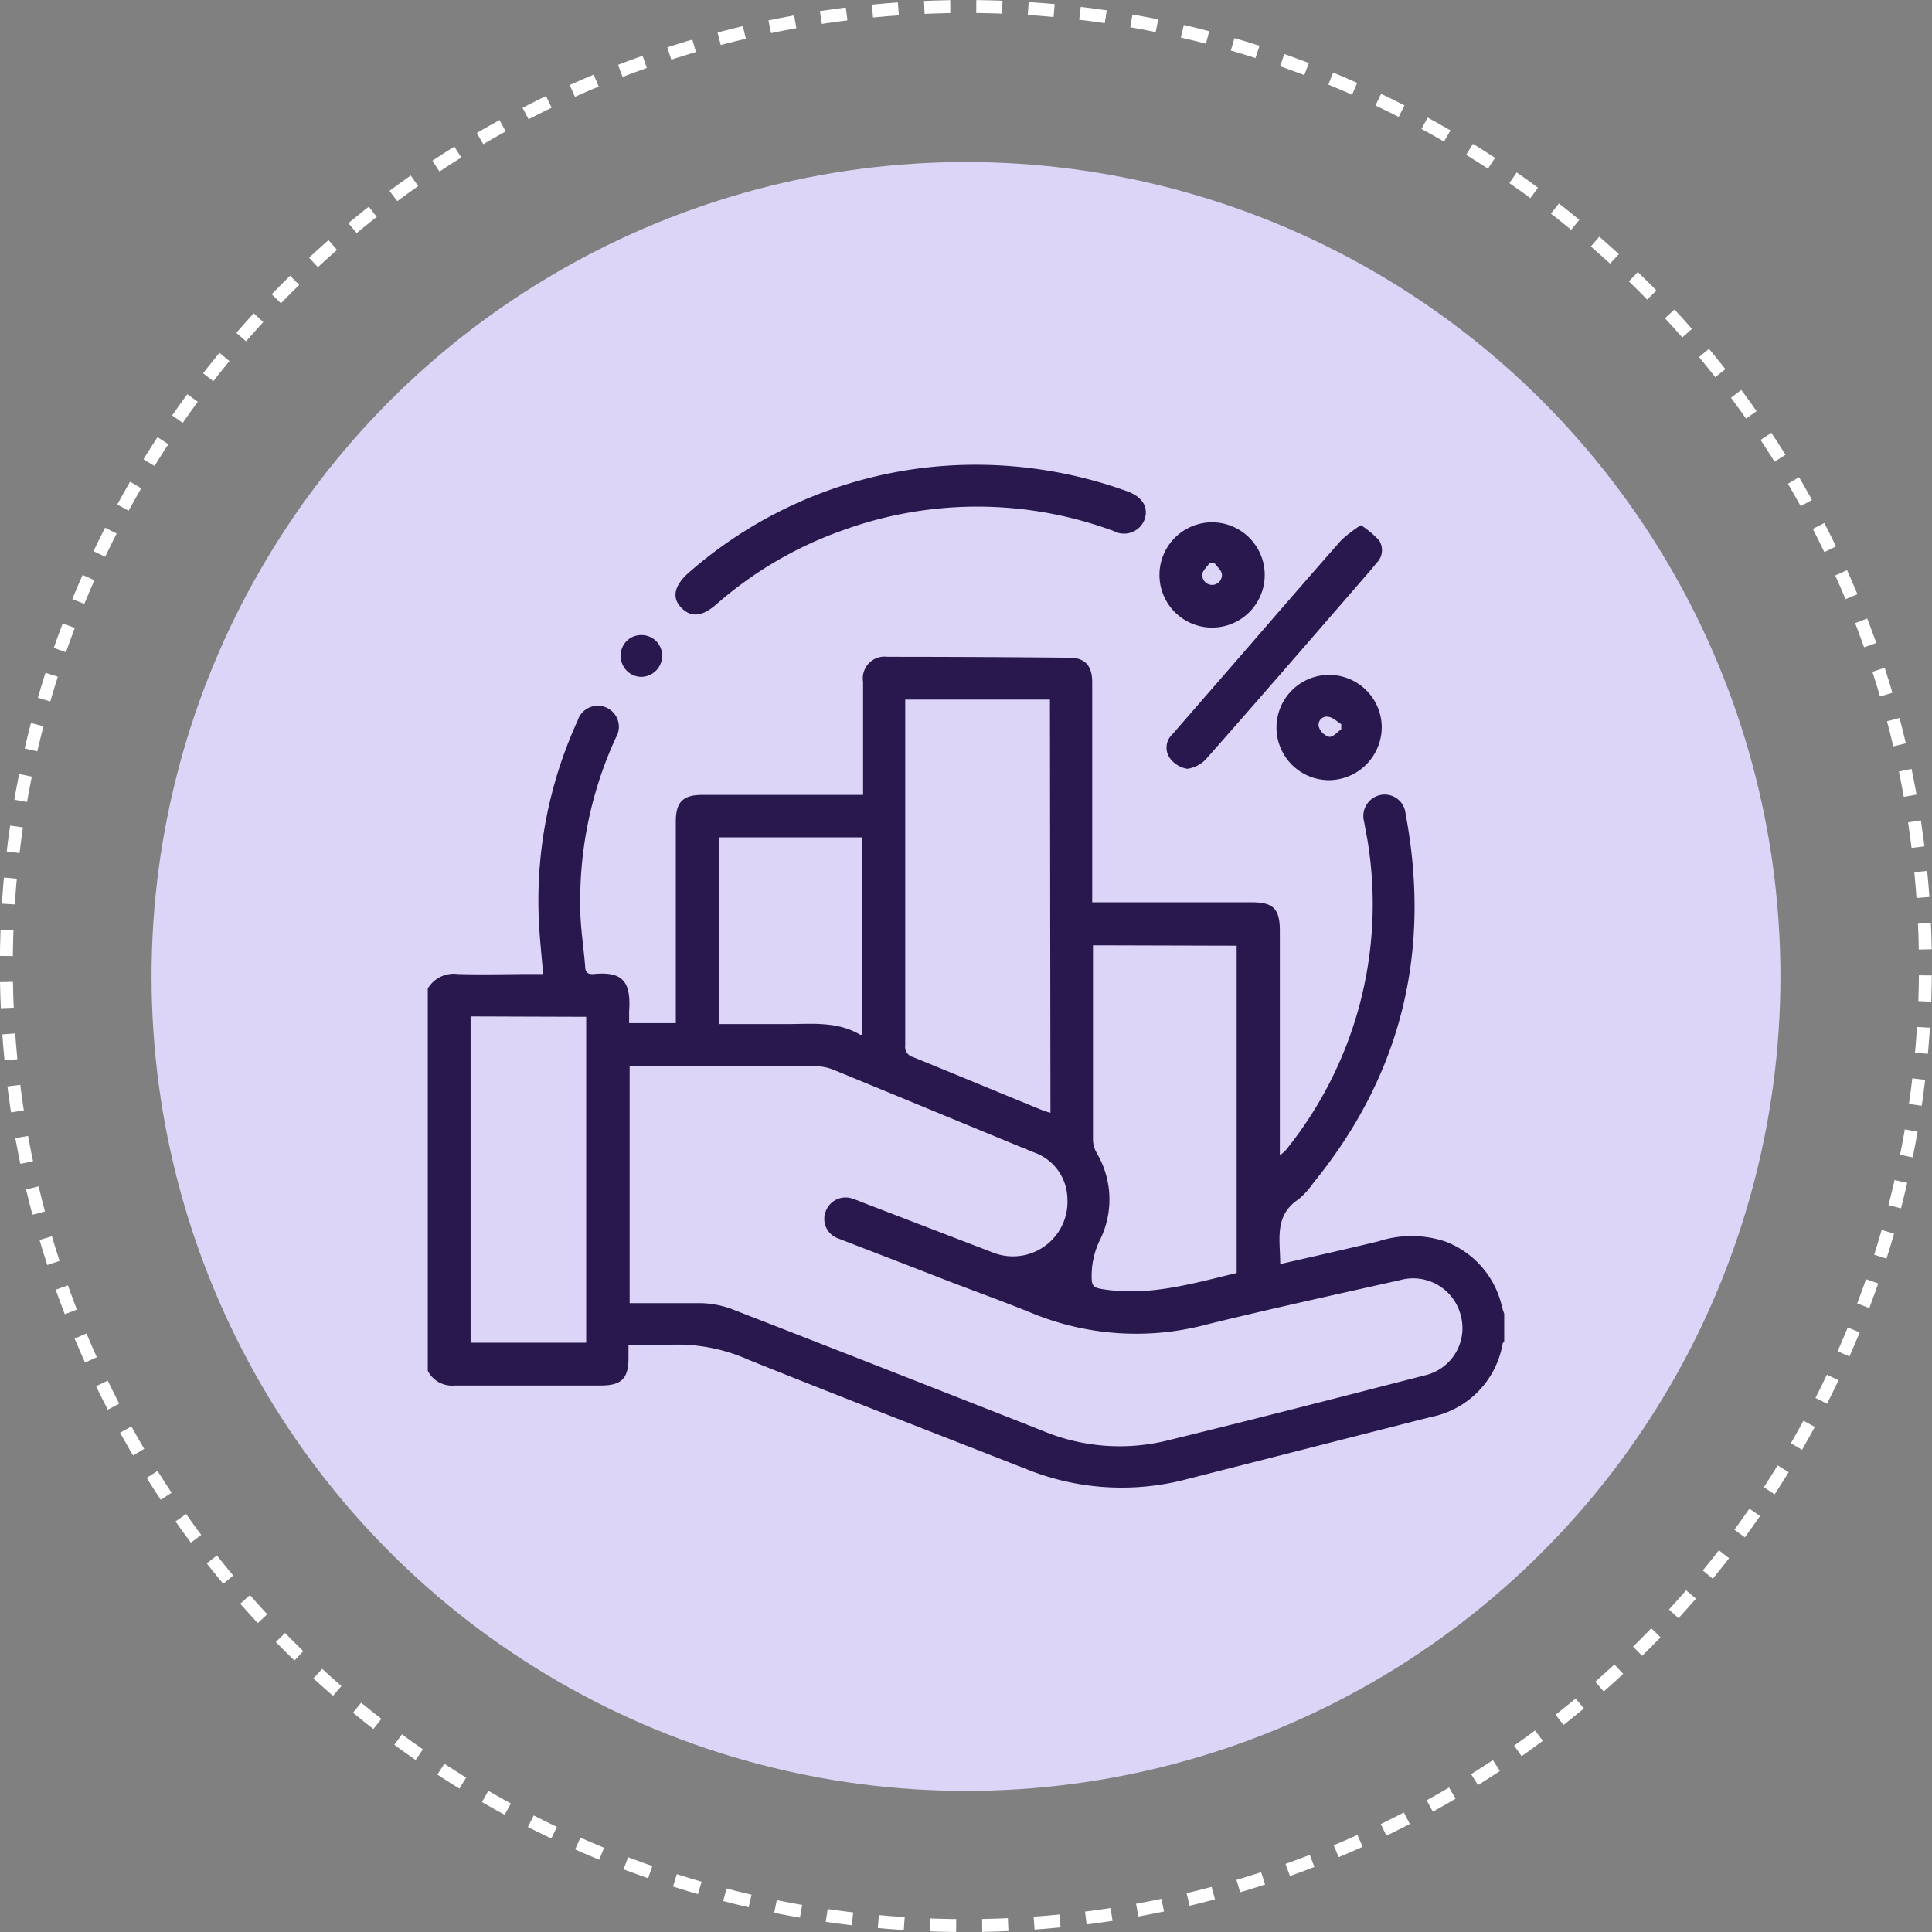
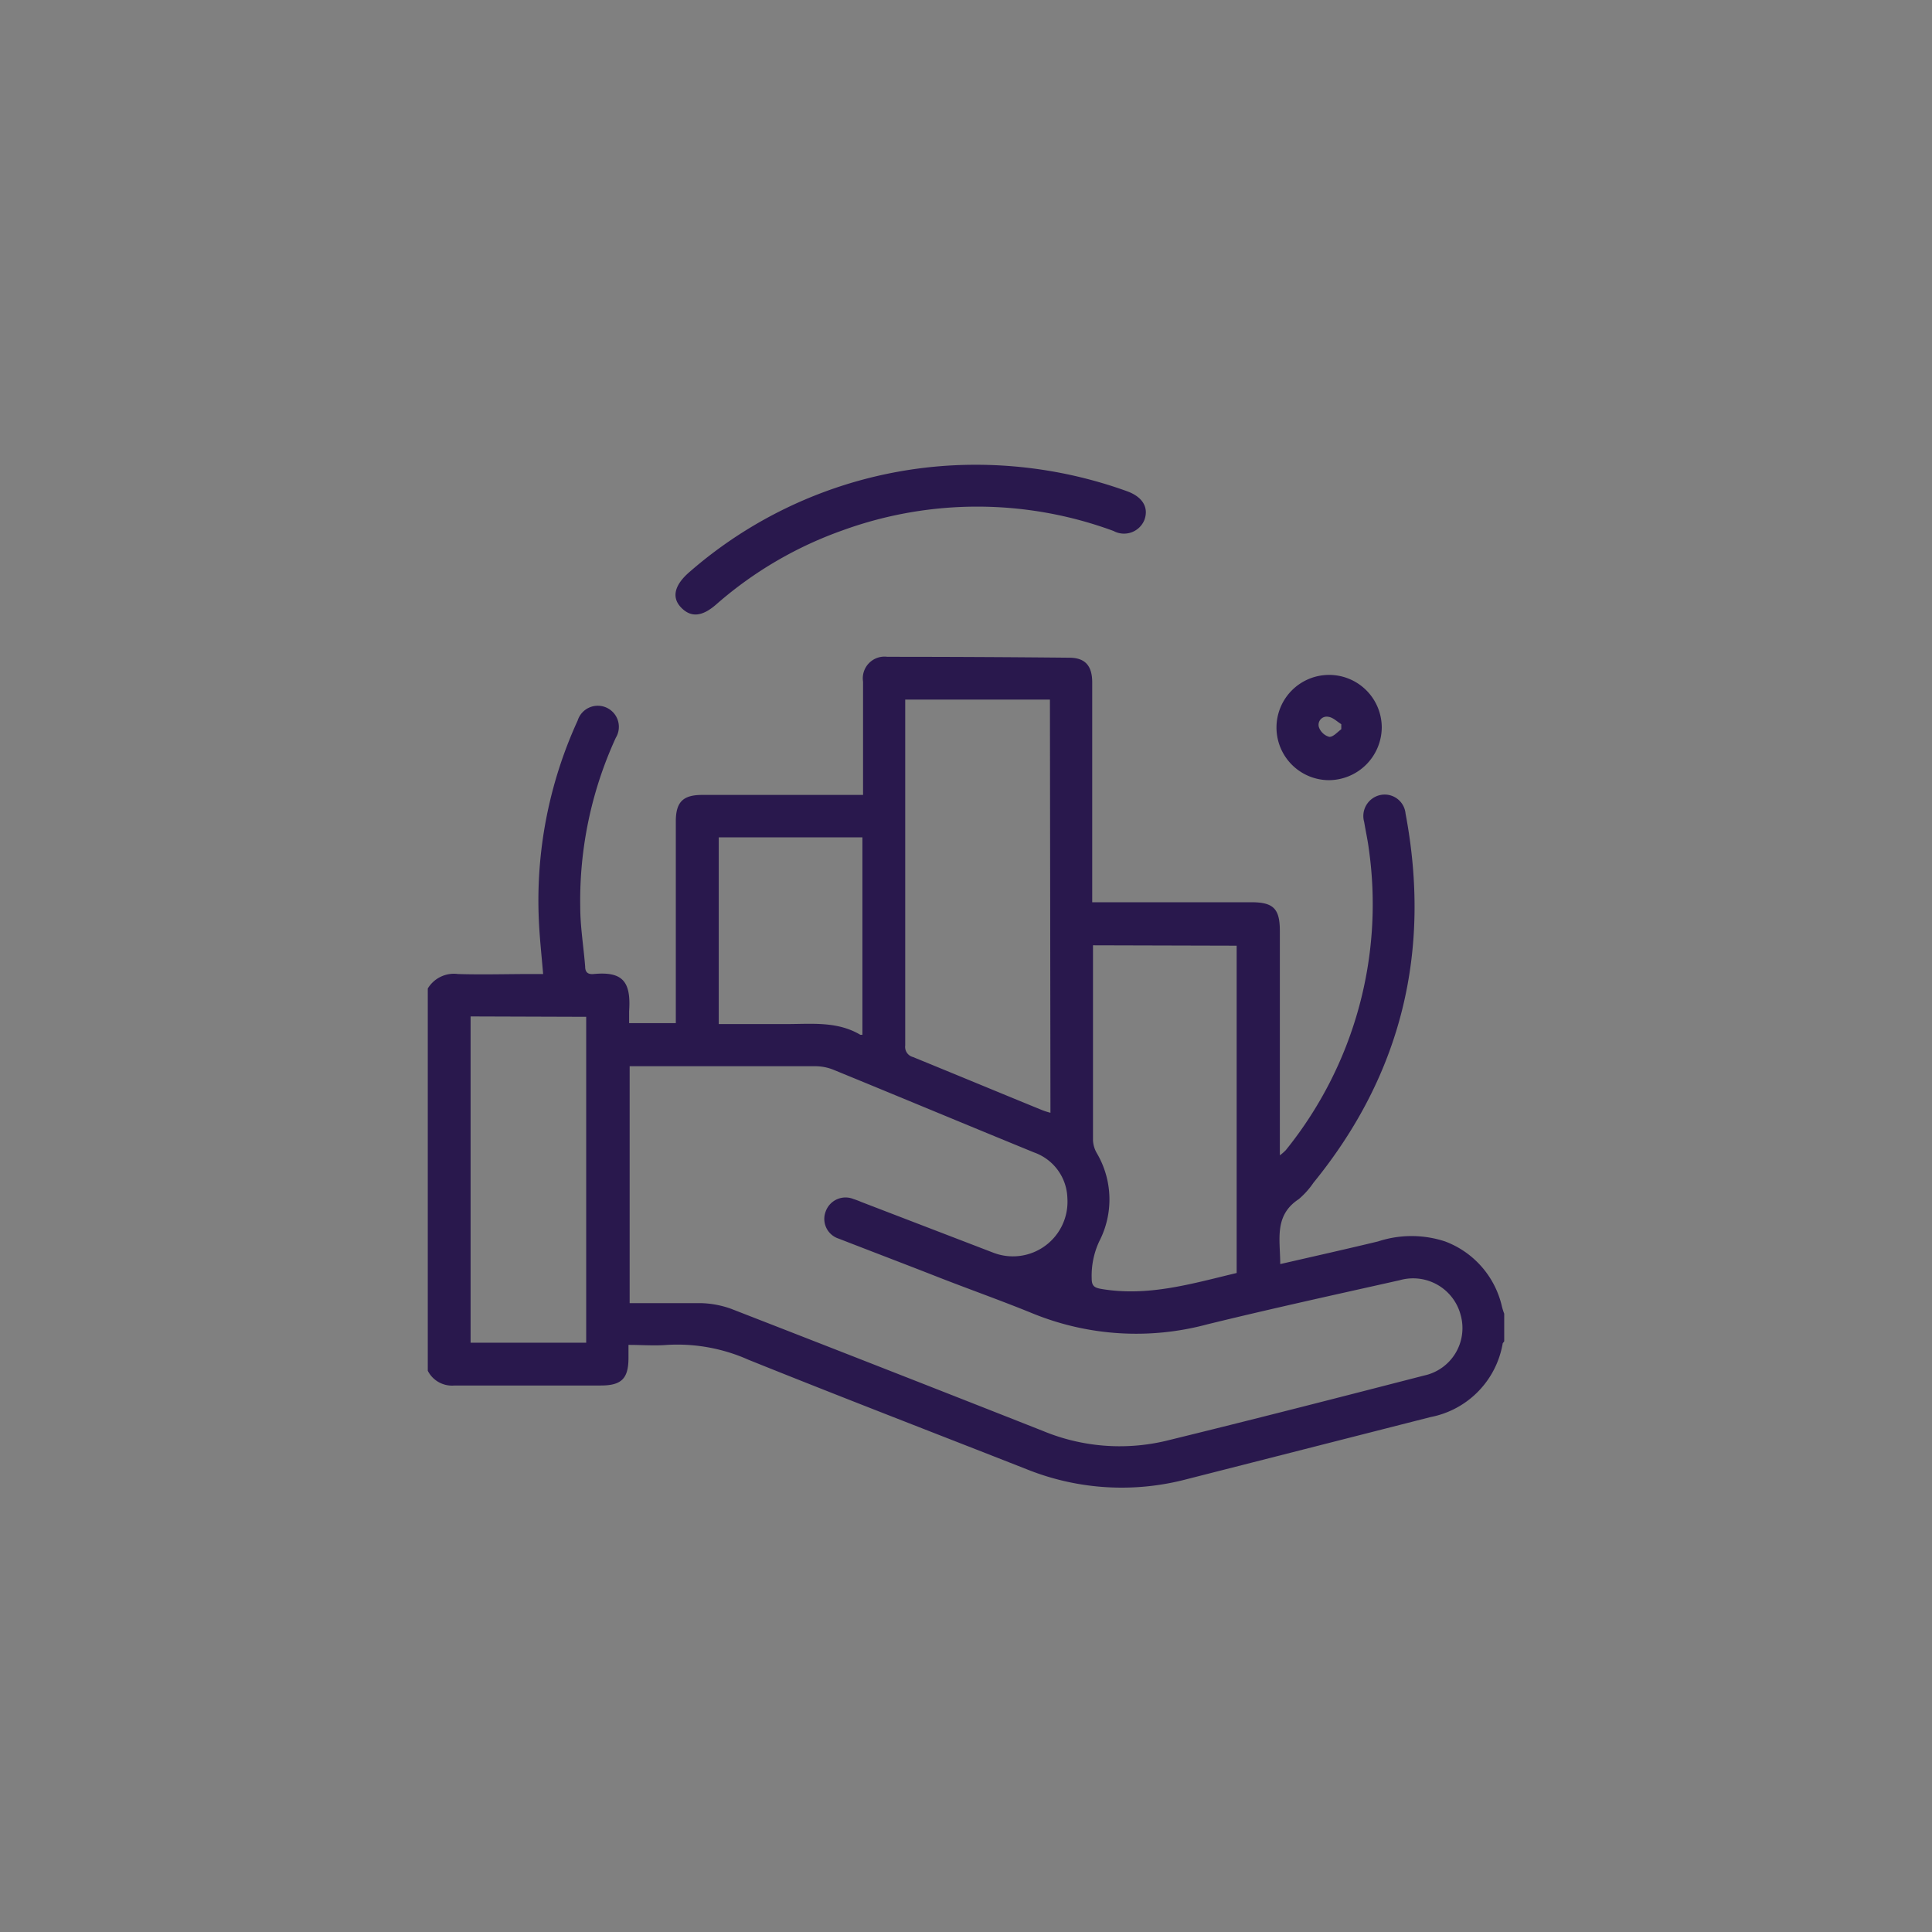
<svg xmlns="http://www.w3.org/2000/svg" viewBox="0 0 149.4 149.4">
  <rect x="0" y="0" width="149.4" height="149.4" fill="#808080" stroke="none" />
  <defs>
    <style>.cls-1{fill:#ddd5f8;}.cls-2{fill:#29184d;}.cls-3{fill:none;stroke:#fff;stroke-miterlimit:10;stroke-dasharray:2.01 2.01 2.01 2.01;}</style>
  </defs>
  <g id="Layer_2" data-name="Layer 2">
    <g id="Layer_1-2" data-name="Layer 1">
-       <circle class="cls-1" cx="74.7" cy="75.51" r="62.98" />
      <path class="cls-2" d="M33.08,76.44a2.36,2.36,0,0,1,2.33-1.12c1.89.06,3.79,0,5.69,0H42c-.12-1.44-.27-2.78-.33-4.13a33.39,33.39,0,0,1,3-15.47,1.63,1.63,0,1,1,2.95,1.33,30.14,30.14,0,0,0-2.75,13.08c0,1.54.26,3.08.38,4.61,0,.46.23.62.66.58,2.22-.21,2.9.56,2.74,2.87,0,.29,0,.59,0,.93h3.61V63.53c0-1.51.55-2.06,2.05-2.06H66.74v-.95q0-3.9,0-7.8a1.68,1.68,0,0,1,1.88-1.93q7,0,14.06.07c1.23,0,1.78.62,1.78,1.91q0,8,0,15.94v1.06c.35,0,.66,0,1,0h11.3c1.72,0,2.21.5,2.21,2.23V89.34a3.53,3.53,0,0,0,.46-.4,30.27,30.27,0,0,0,6.43-23.22c-.09-.72-.25-1.44-.37-2.16a1.66,1.66,0,0,1,1.2-2.07,1.62,1.62,0,0,1,2,1.42c2,10.6-.28,20.15-7.12,28.55a6.34,6.34,0,0,1-1.14,1.27C98.5,94,99,95.87,99,97.75c2.57-.59,5.07-1.15,7.56-1.75a8.3,8.3,0,0,1,5.19,0,7.05,7.05,0,0,1,4.4,5.06,5.43,5.43,0,0,0,.17.53v2.11c0,.07-.11.13-.12.2a7,7,0,0,1-5.57,5.68l-18.88,4.81a19.68,19.68,0,0,1-12.27-.74c-7.2-2.83-14.42-5.61-21.6-8.5A13.49,13.49,0,0,0,51.6,104c-1,.08-1.93,0-3,0v1c0,1.61-.54,2.14-2.15,2.14-3.77,0-7.53,0-11.3,0A2.1,2.1,0,0,1,33.08,106Zm15.61,24.33c1.88,0,3.69,0,5.5,0a7.47,7.47,0,0,1,2.35.44q12.06,4.69,24.1,9.44a15.49,15.49,0,0,0,9.48.78c6.67-1.63,13.33-3.34,20-5.06a3.75,3.75,0,0,0,2.84-4.65A3.8,3.8,0,0,0,108.23,99c-5,1.12-9.93,2.2-14.87,3.41a21.18,21.18,0,0,1-13.52-.85c-2.45-1-5-1.9-7.42-2.85s-5-1.93-7.57-2.93a1.6,1.6,0,0,1-1-2.1A1.63,1.63,0,0,1,66,92.72a6.37,6.37,0,0,1,.61.23l10.15,3.9a4.22,4.22,0,0,0,5.78-4.19,3.86,3.86,0,0,0-2.57-3.54C74.79,87,69.64,84.85,64.49,82.74a3.77,3.77,0,0,0-1.4-.29c-4.53,0-9.05,0-13.58,0-.26,0-.52,0-.82,0ZM81.19,54.1H70c0,.24,0,.45,0,.66,0,8.69,0,17.39,0,26.09a.81.81,0,0,0,.6.89c3.33,1.36,6.65,2.74,10,4.11a5.9,5.9,0,0,0,.63.2Zm3.33,19c0,.22,0,.37,0,.53,0,4.85,0,9.7,0,14.55a2.19,2.19,0,0,0,.3,1A7.05,7.05,0,0,1,85,96a6.29,6.29,0,0,0-.58,2.87c0,.57.21.71.73.8,3.62.62,7-.4,10.48-1.23V73.13Zm-48.13,5.5v25.23h8.94V78.63ZM55.58,64.75V79.19h5.26c1.93,0,3.91-.23,5.69.83,0,0,.1,0,.16,0V64.75Z" />
      <path class="cls-2" d="M75.34,35.94A34.47,34.47,0,0,1,87.19,38c1.18.44,1.66,1.26,1.3,2.22a1.7,1.7,0,0,1-2.38.84A30.46,30.46,0,0,0,65.19,41a30,30,0,0,0-9.76,5.7c-1.12,1-2,1.07-2.76.28s-.51-1.75.65-2.75A33.65,33.65,0,0,1,75.34,35.94Z" />
-       <path class="cls-2" d="M105.24,40.61a7.51,7.51,0,0,1,1.4,1.17,1.38,1.38,0,0,1-.17,1.73c-.74.9-1.52,1.78-2.28,2.66-3.6,4.15-7.2,8.31-10.84,12.43a2.42,2.42,0,0,1-1.54.85,2.07,2.07,0,0,1-1.39-.89,1.41,1.41,0,0,1,.25-1.79l4.8-5.52c2.75-3.17,5.49-6.35,8.27-9.5A10.79,10.79,0,0,1,105.24,40.61Z" />
      <path class="cls-2" d="M102.78,60.33a4.07,4.07,0,1,1,4.07-4.09A4.11,4.11,0,0,1,102.78,60.33Zm.94-3.94V56c-.33-.2-.63-.52-1-.57a.63.63,0,0,0-.73.8,1.19,1.19,0,0,0,.8.75C103.09,57,103.41,56.62,103.72,56.39Z" />
-       <path class="cls-2" d="M97.8,44.46a4.07,4.07,0,1,1-8.14,0,4.07,4.07,0,1,1,8.14,0Zm-3.9-.94h-.35c-.21.32-.61.65-.58.95a.76.76,0,0,0,1.52,0C94.52,44.16,94.12,43.83,93.9,43.52Z" />
-       <path class="cls-2" d="M48,50.68a1.57,1.57,0,0,1,1.62-1.57A1.59,1.59,0,0,1,51.2,50.8a1.63,1.63,0,0,1-1.67,1.54A1.61,1.61,0,0,1,48,50.68Z" />
-       <circle class="cls-3" cx="74.7" cy="74.7" r="74.2" transform="translate(-7 7.72) rotate(-5.65)" />
    </g>
  </g>
</svg>